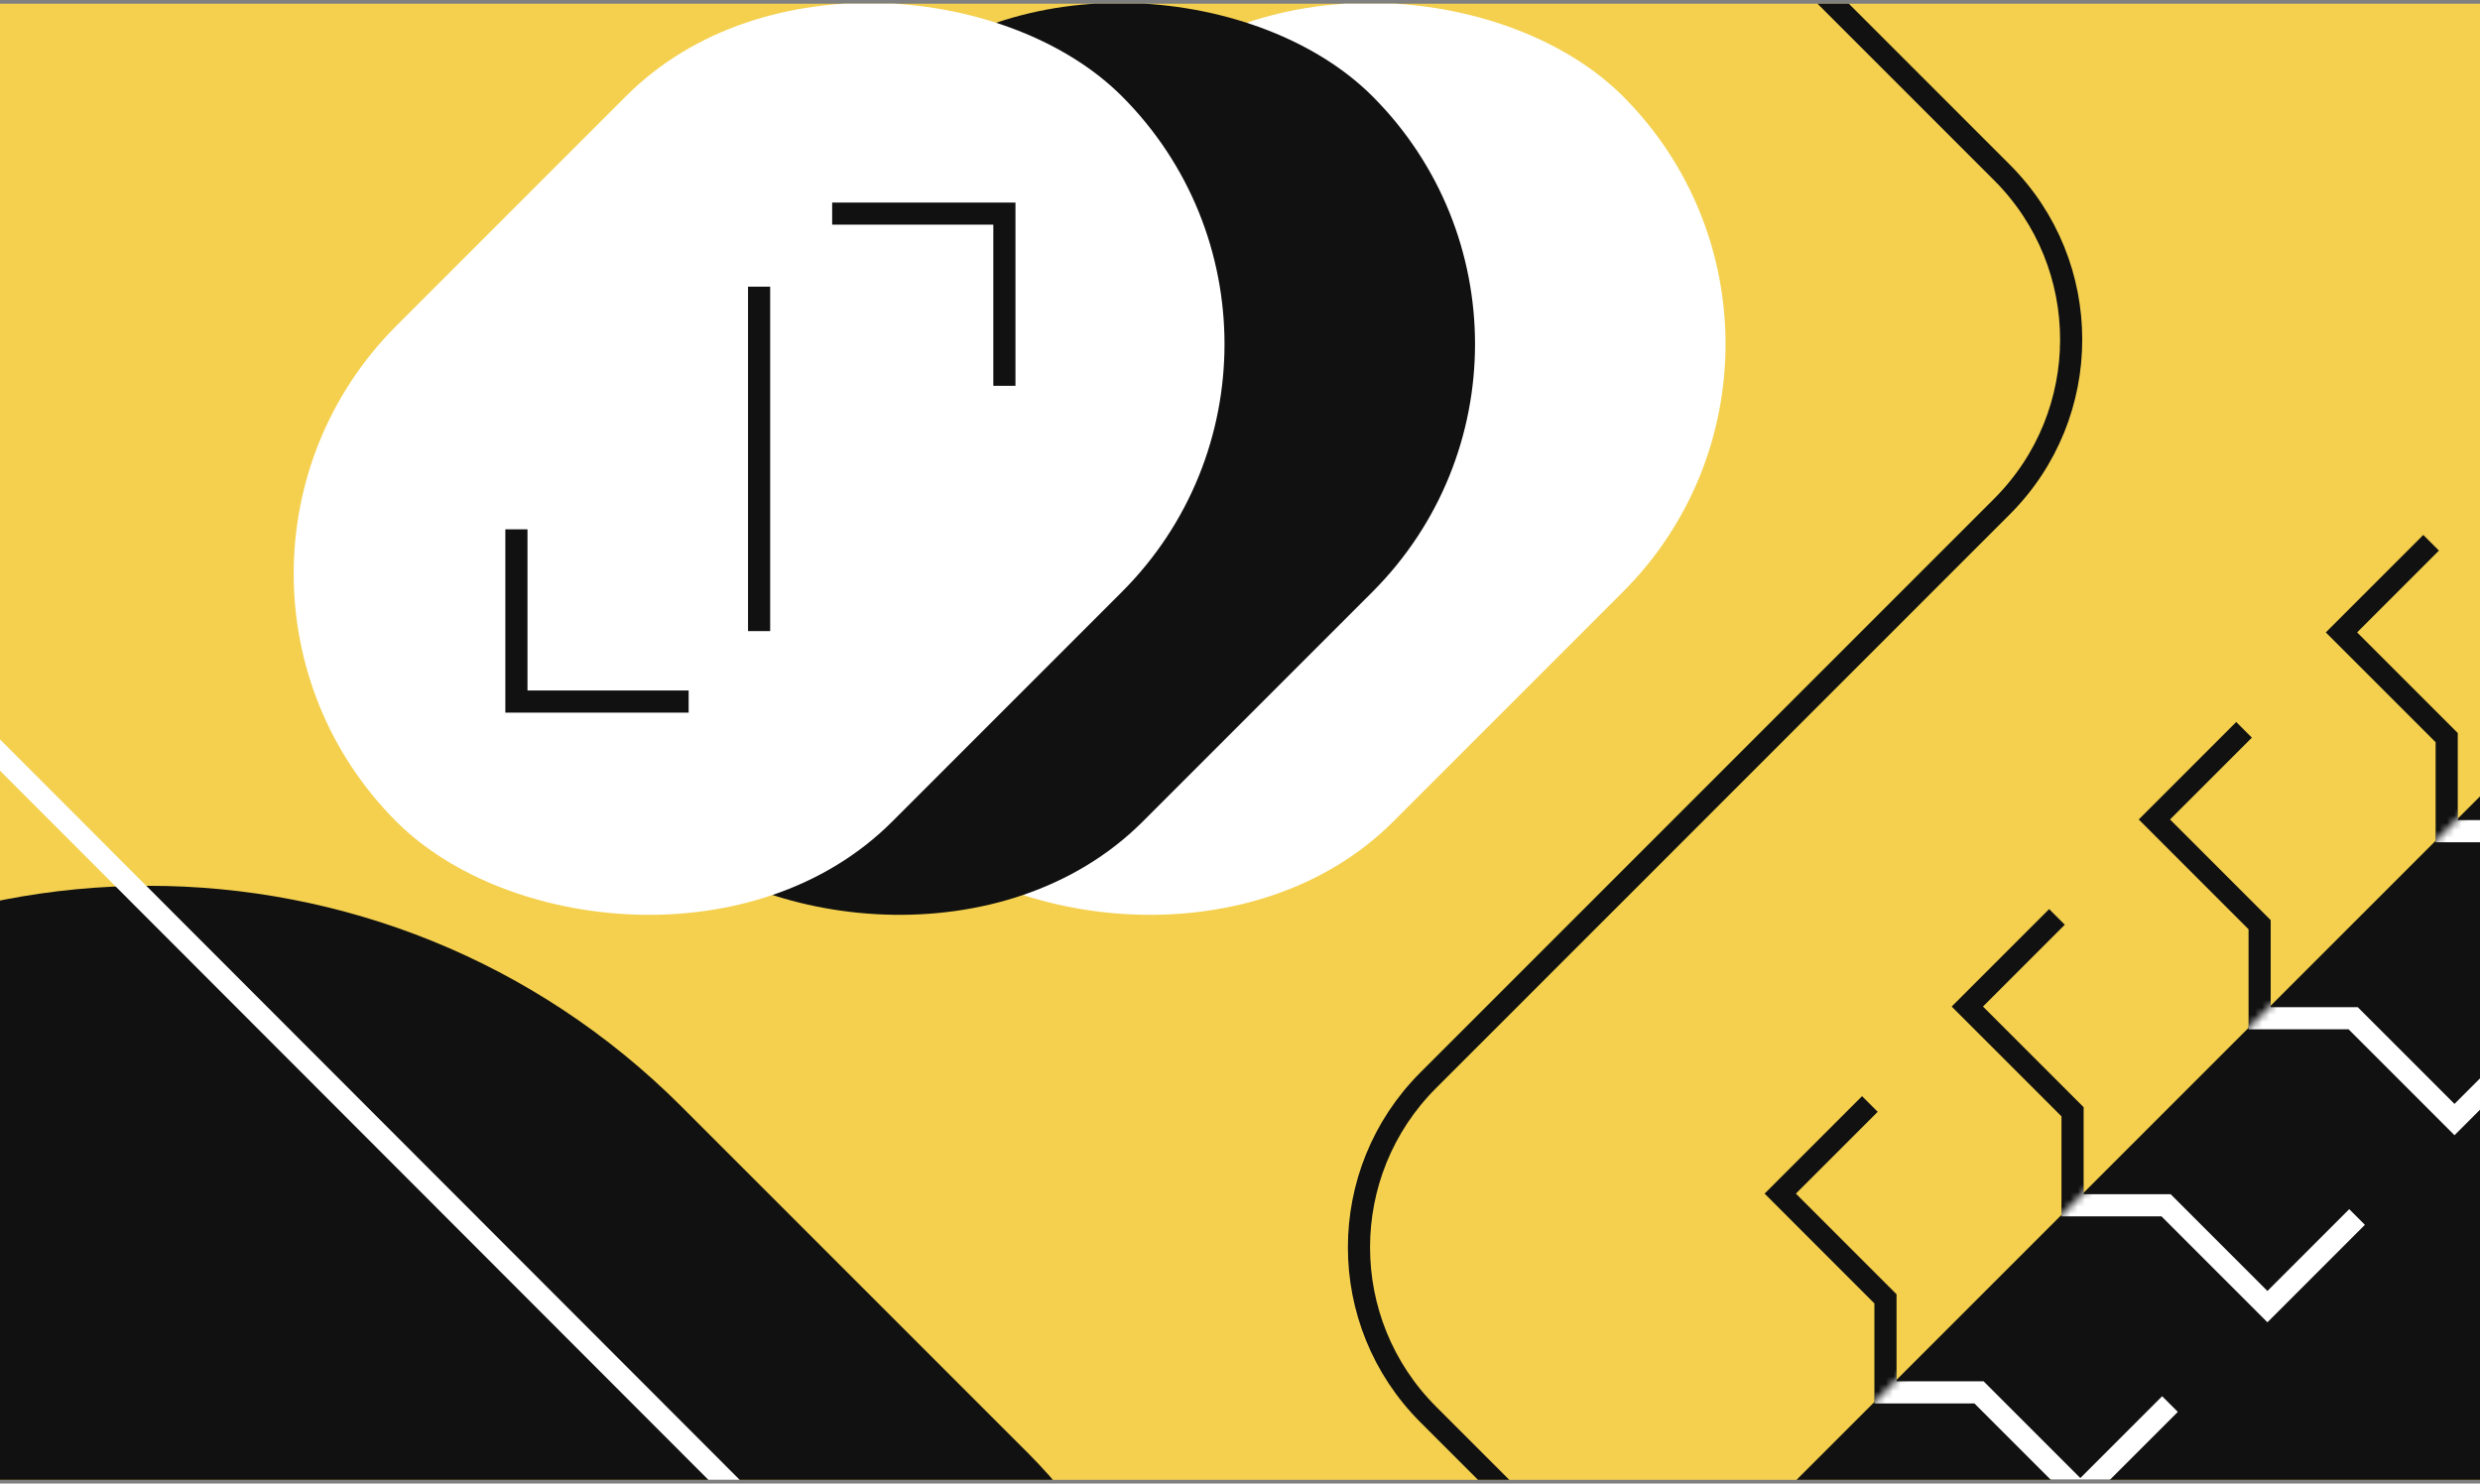
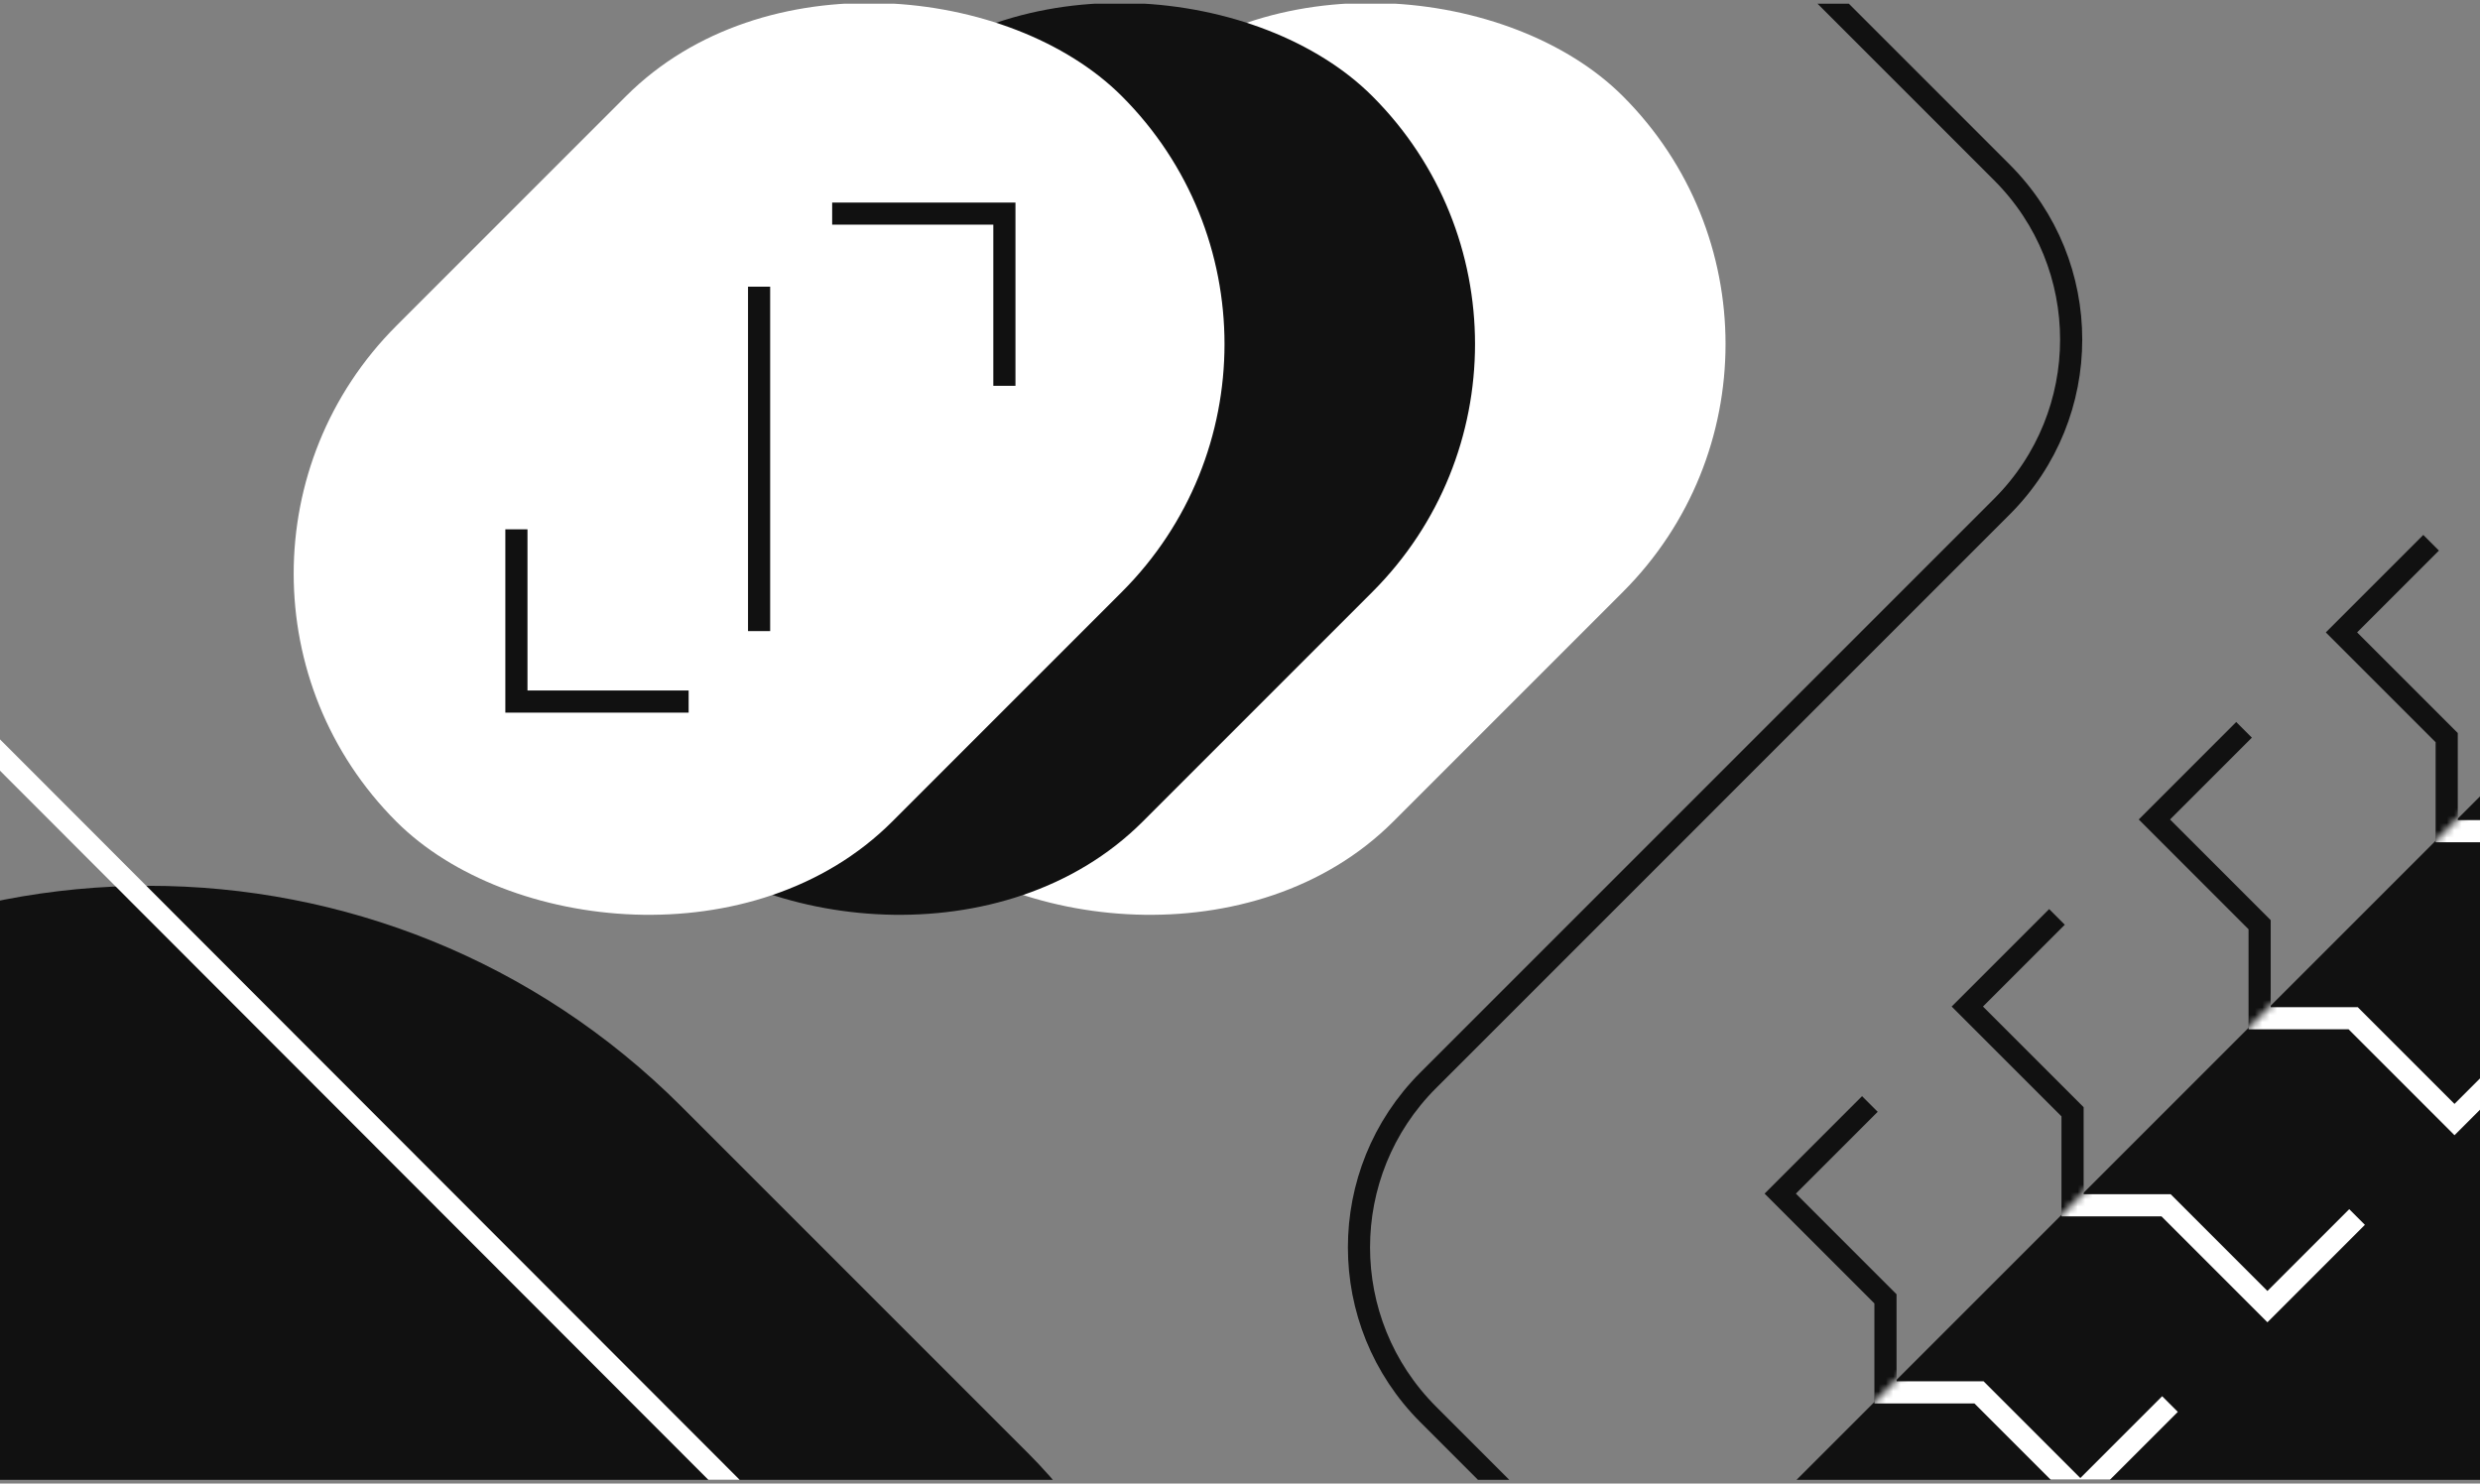
<svg xmlns="http://www.w3.org/2000/svg" width="336" height="201" fill="none" viewBox="0 0 336 201 ">
  <rect x="0" y="0" width="336" height="201" fill="#808080" stroke="none" />
  <g clip-path="url(#a)">
-     <path fill="#F4D04E" d="M0 .5h336v200H0z" />
    <rect width="139" height="95" x="87.996" y="77.729" fill="#fff" rx="47.5" transform="rotate(-45 87.996 77.729)" />
    <rect width="139" height="95" x="54.055" y="77.729" fill="#111" rx="47.5" transform="rotate(-45 54.055 77.729)" />
    <path fill="#111" d="M234.864 209.036 451.4-7.5l67.175 67.175-216.536 216.536z" />
    <rect width="139" height="95" x="20.114" y="77.729" fill="#fff" rx="47.5" transform="rotate(-45 20.114 77.729)" />
    <rect width="204.19" height="270.554" fill="#111" rx="102.095" transform="scale(-1 1) rotate(45 -103.887 14.564)" />
    <path stroke="#fff" stroke-width="3" d="m6.69-357.5 135.583 135.727c12.481 12.494 12.481 32.737 0 45.231L-45.544 11.475c-12.481 12.494-12.481 32.737 0 45.23L107.088 209.5" />
    <path stroke="#111" stroke-width="3" d="M69.965 71.719v23.334h23.334M136.079 52.273V28.94h-23.334M102.845 38.838v46.67M210.364-37.5l60.873 60.873c12.497 12.496 12.497 32.758 0 45.254l-77.745 77.746c-12.497 12.496-12.497 32.758 0 45.254l69.872 69.873" />
    <path stroke="#111" stroke-width="3" d="m253.339 149.574-12.144 12.145 14.256 14.257v12.672h12.673l13.729 13.729 12.145-12.145M278.685 124.228l-12.145 12.145 14.257 14.257v12.673h12.673l13.729 13.729 12.145-12.145M304.031 98.883l-12.145 12.144 14.257 14.257v12.673h12.673l13.729 13.729 12.144-12.145M329.376 73.537l-12.145 12.145 14.257 14.257v12.672h12.673l13.729 13.729 12.145-12.144" />
    <path stroke="#fff" stroke-width="5" d="m354.722 48.191-12.145 12.145 14.257 14.257v12.673h12.673l13.729 13.729 12.145-12.145" />
    <mask id="b" width="285" height="285" x="234" y="-8" maskUnits="userSpaceOnUse" style="mask-type:alpha">
      <path fill="#111" d="M234.864 209.036 451.4-7.5l67.175 67.175-216.536 216.536z" />
    </mask>
    <g stroke="#fff" mask="url(#b)">
      <path stroke-width="3" d="m253.339 149.574-12.144 12.145 14.256 14.257v12.672h12.673l13.729 13.729 12.145-12.145M278.685 124.228l-12.145 12.145 14.257 14.257v12.673h12.673l13.729 13.729 12.145-12.145M304.031 98.883l-12.145 12.144 14.257 14.257v12.673h12.673l13.729 13.729 12.144-12.145M329.376 73.537l-12.145 12.145 14.257 14.257v12.672h12.673l13.729 13.729 12.145-12.145" />
-       <path stroke-width="5" d="m354.722 48.191-12.145 12.145 14.257 14.257v12.673h12.673l13.729 13.729 12.145-12.145" />
    </g>
  </g>
  <defs>
    <clipPath id="a">
      <path fill="#fff" d="M0 .5h336v200H0z" />
    </clipPath>
  </defs>
</svg>